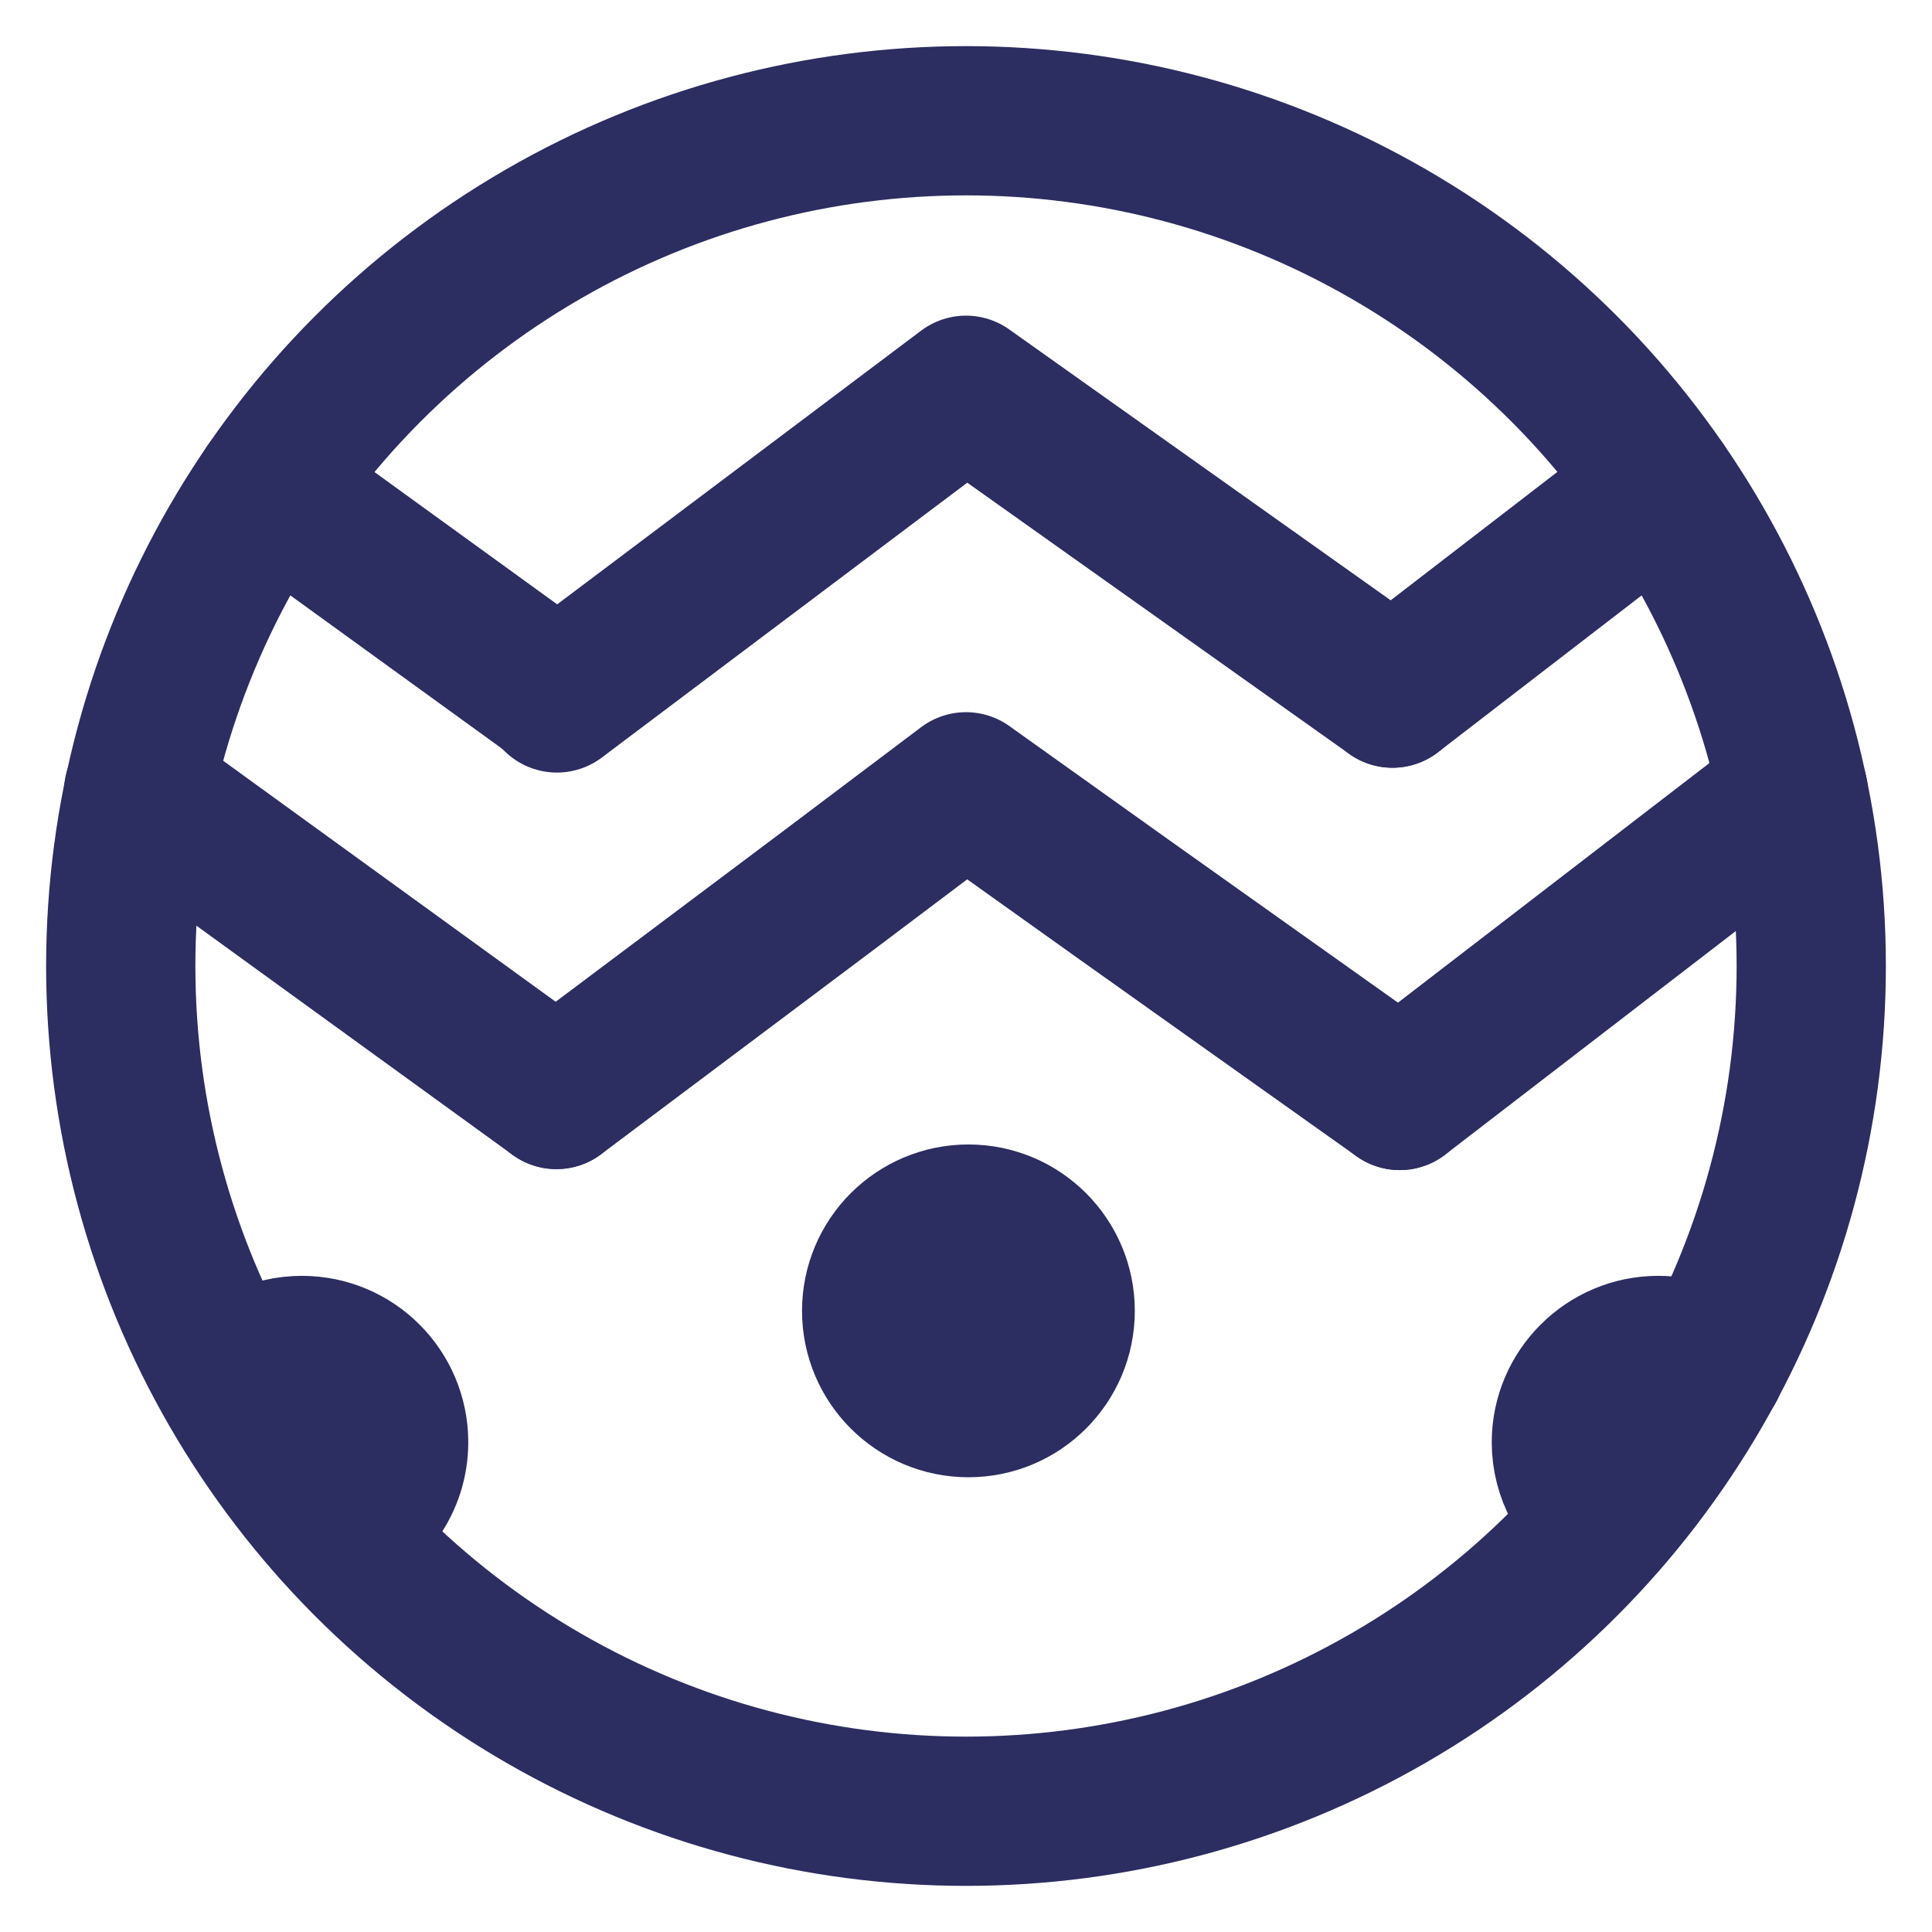
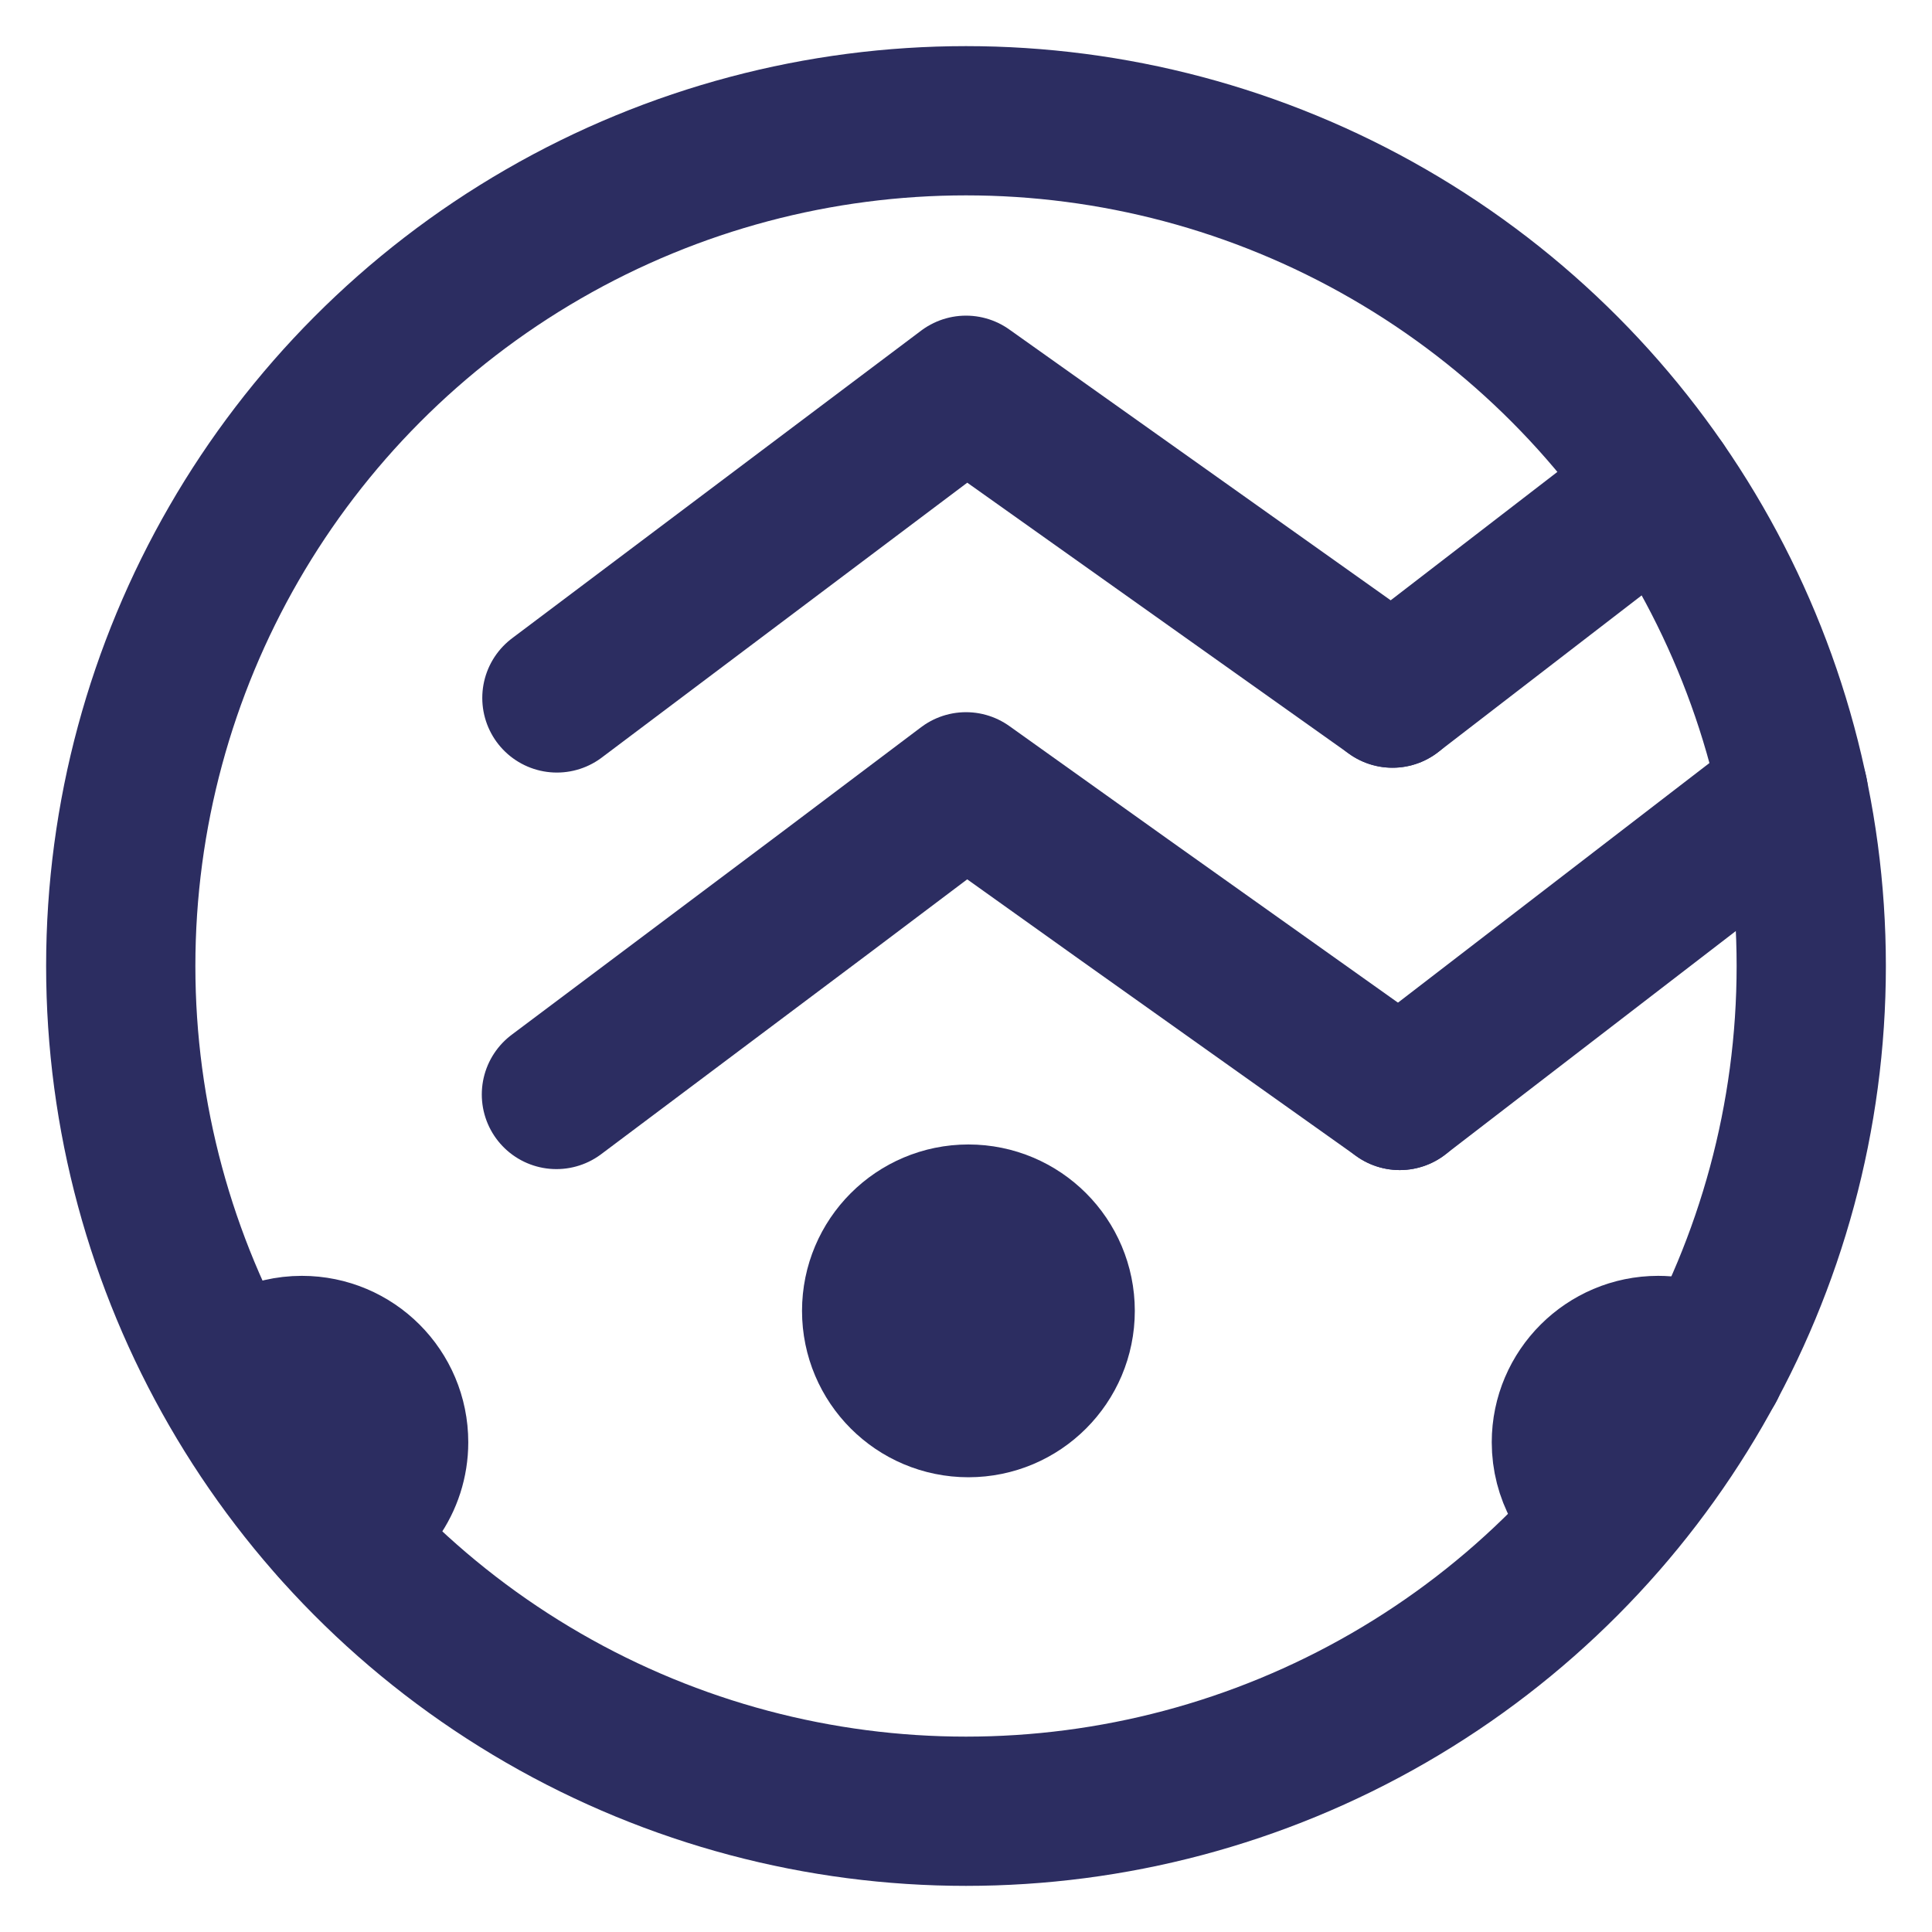
<svg xmlns="http://www.w3.org/2000/svg" id="Layer_1" viewBox="0 0 40 40">
  <circle cx="20" cy="20" r="17.5" style="fill:none; stroke:#2c2d61; stroke-linecap:round; stroke-linejoin:round; stroke-width:3.09px;" />
  <line x1="34.4" y1="10.06" x2="28.83" y2="14.35" style="fill:none; stroke:#2c2d61; stroke-linecap:round; stroke-linejoin:round; stroke-width:3.09px;" />
  <line x1="37.13" y1="16.41" x2="28.98" y2="22.68" style="fill:none; stroke:#2c2d61; stroke-linecap:round; stroke-linejoin:round; stroke-width:3.09px;" />
-   <line x1="11.52" y1="22.66" x2="2.87" y2="16.39" style="fill:none; stroke:#2c2d61; stroke-linecap:round; stroke-linejoin:round; stroke-width:3.09px;" />
-   <line x1="11.55" y1="14.43" x2="5.57" y2="10.1" style="fill:none; stroke:#2c2d61; stroke-linecap:round; stroke-linejoin:round; stroke-width:3.09px;" />
  <polyline points="11.52 22.66 17.12 18.46 20 16.29 23.28 18.63 28.98 22.68" style="fill:none; stroke:#2c2d61; stroke-linecap:round; stroke-linejoin:round; stroke-width:3.09px;" />
  <polyline points="28.83 14.35 20 8.08 11.53 14.45" style="fill:none; stroke:#2c2d61; stroke-linecap:round; stroke-linejoin:round; stroke-width:3.09px;" />
  <circle cx="20.05" cy="27.14" r="1.9" style="fill:#2c2d61; stroke:#2c2d61; stroke-linecap:round; stroke-linejoin:round; stroke-width:3.09px;" />
  <path d="M33.25,31.42c-.49-.34-.82-.91-.82-1.56,0-1.05.86-1.9,1.9-1.9.4,0,.78.13,1.08.34" style="fill:#2c2d61; stroke:#2c2d61; stroke-linecap:round; stroke-linejoin:round; stroke-width:3.09px;" />
  <path d="M6.93,31.63c.71-.27,1.22-.96,1.22-1.77,0-1.05-.85-1.9-1.9-1.9-.59,0-1.12.27-1.45.69" style="fill:#2c2d61; stroke:#2c2d61; stroke-linecap:round; stroke-linejoin:round; stroke-width:3.09px;" />
</svg>